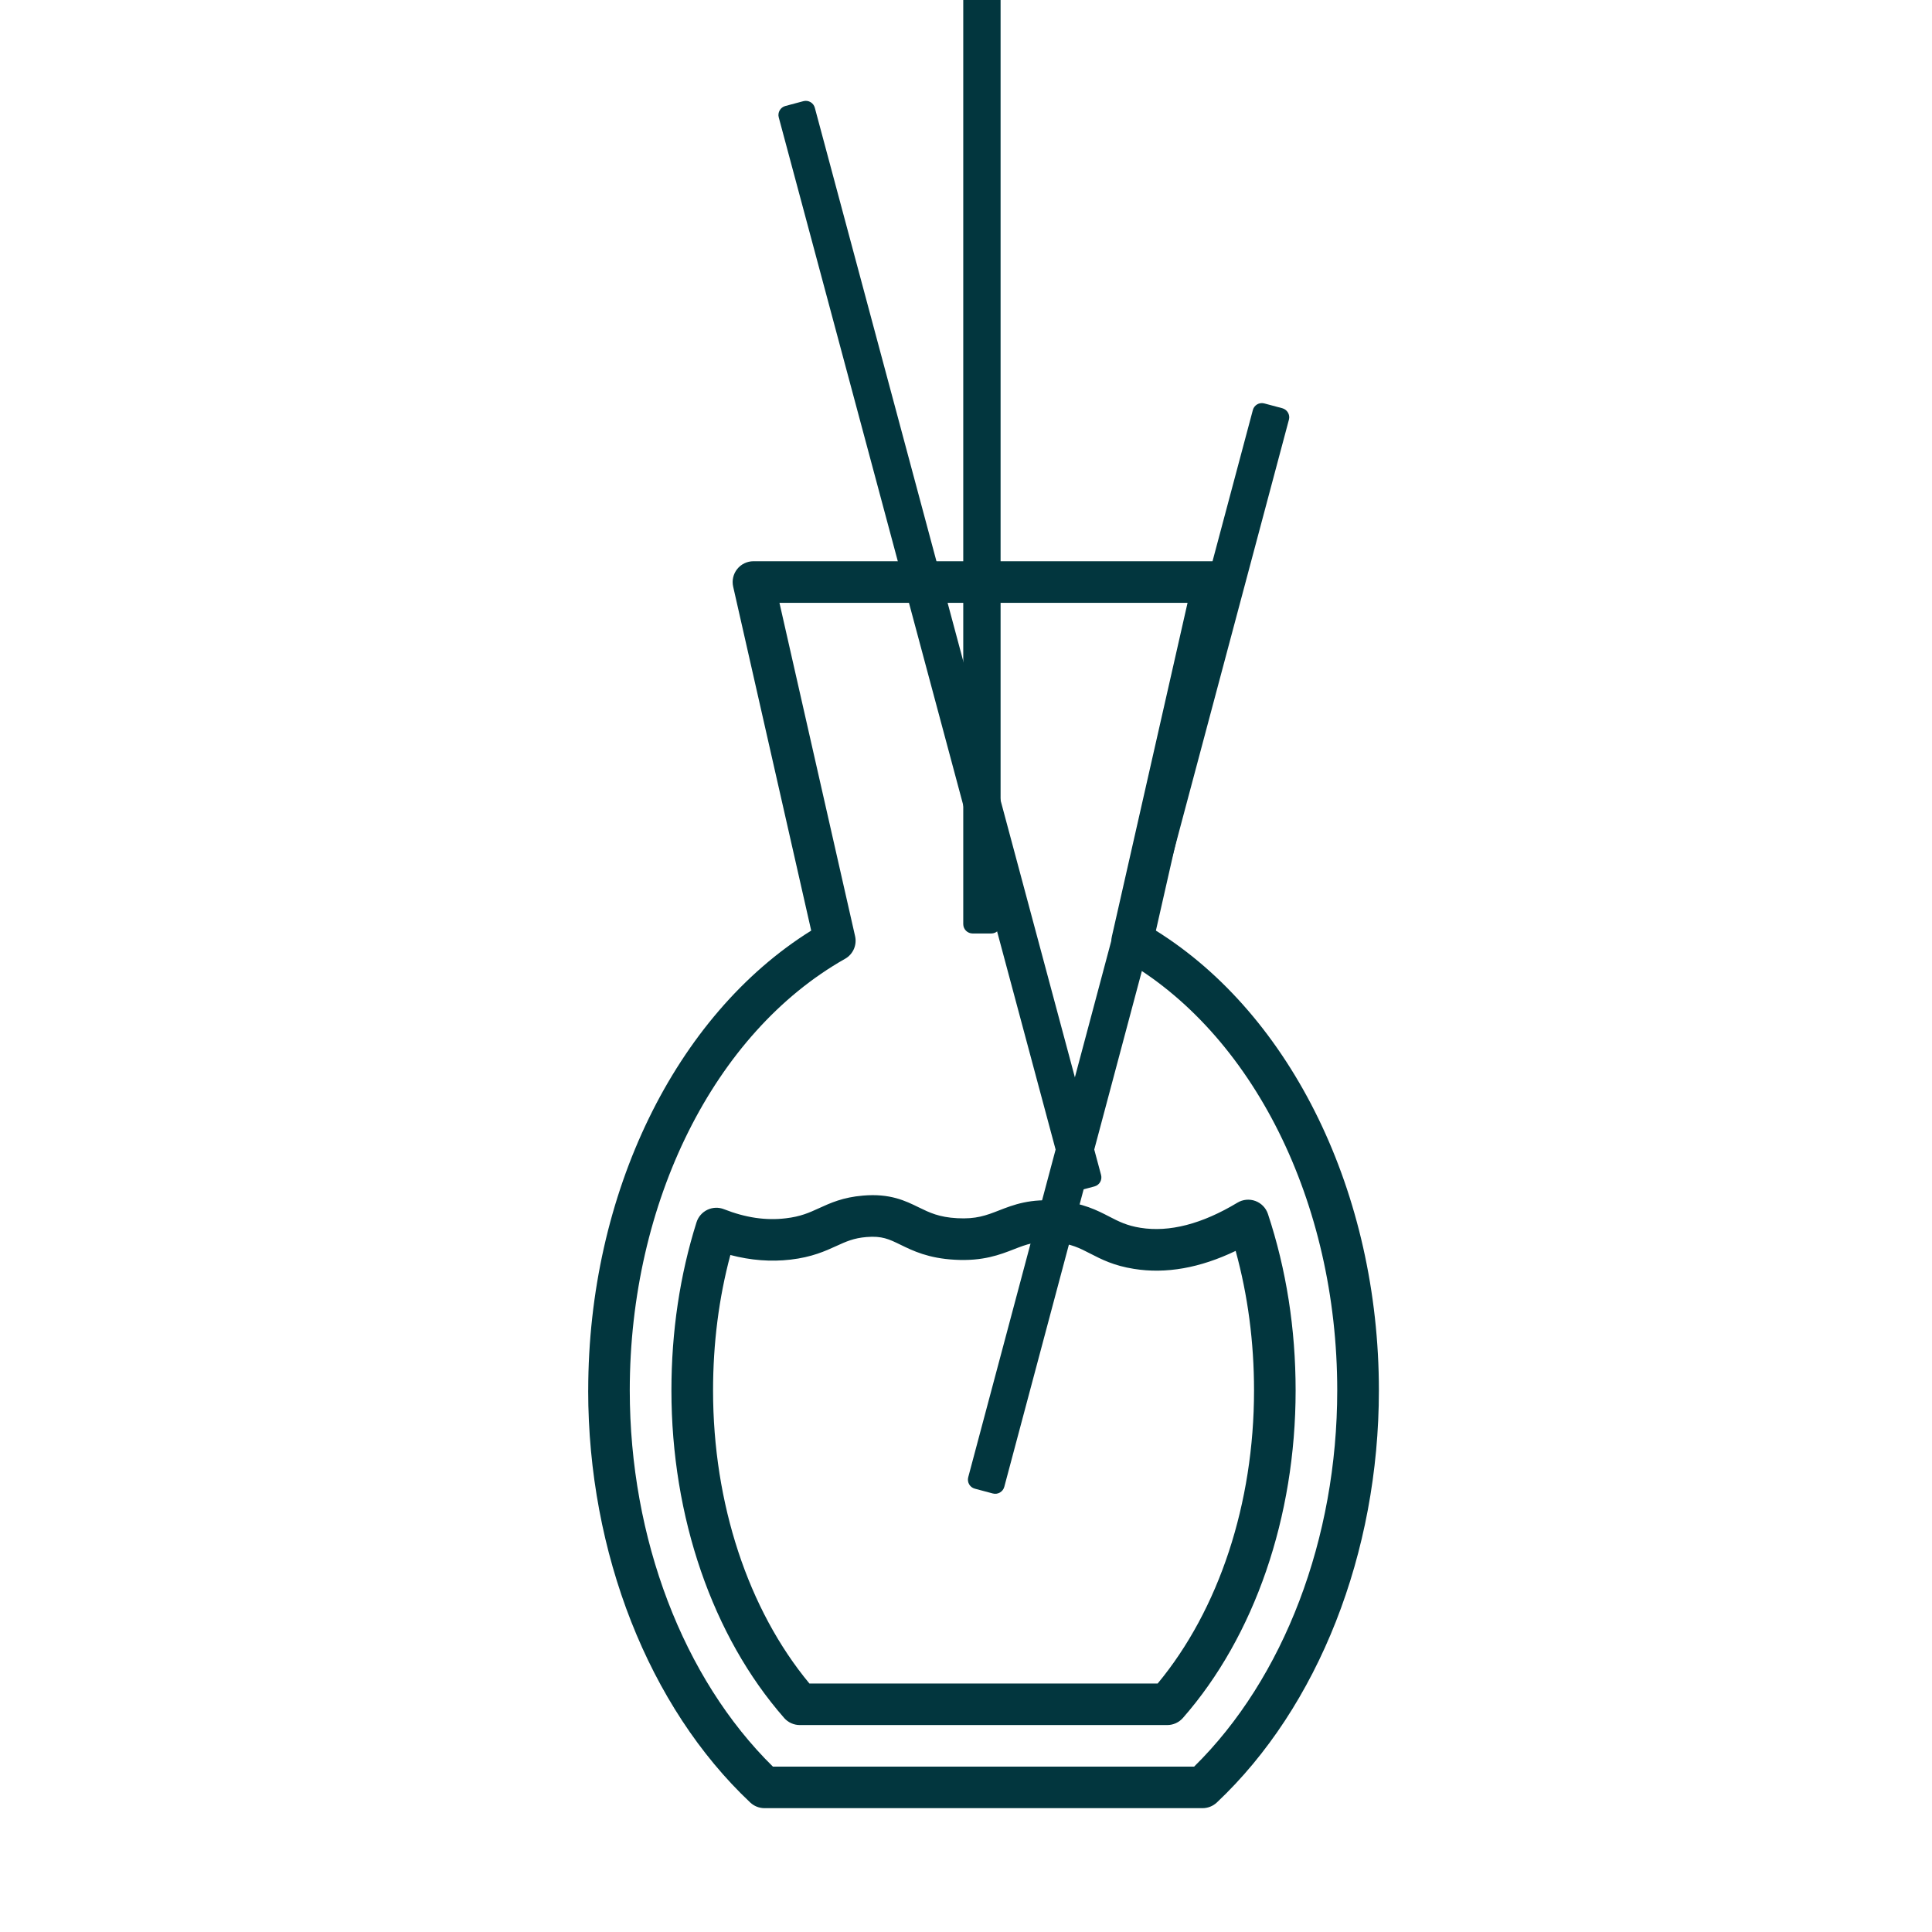
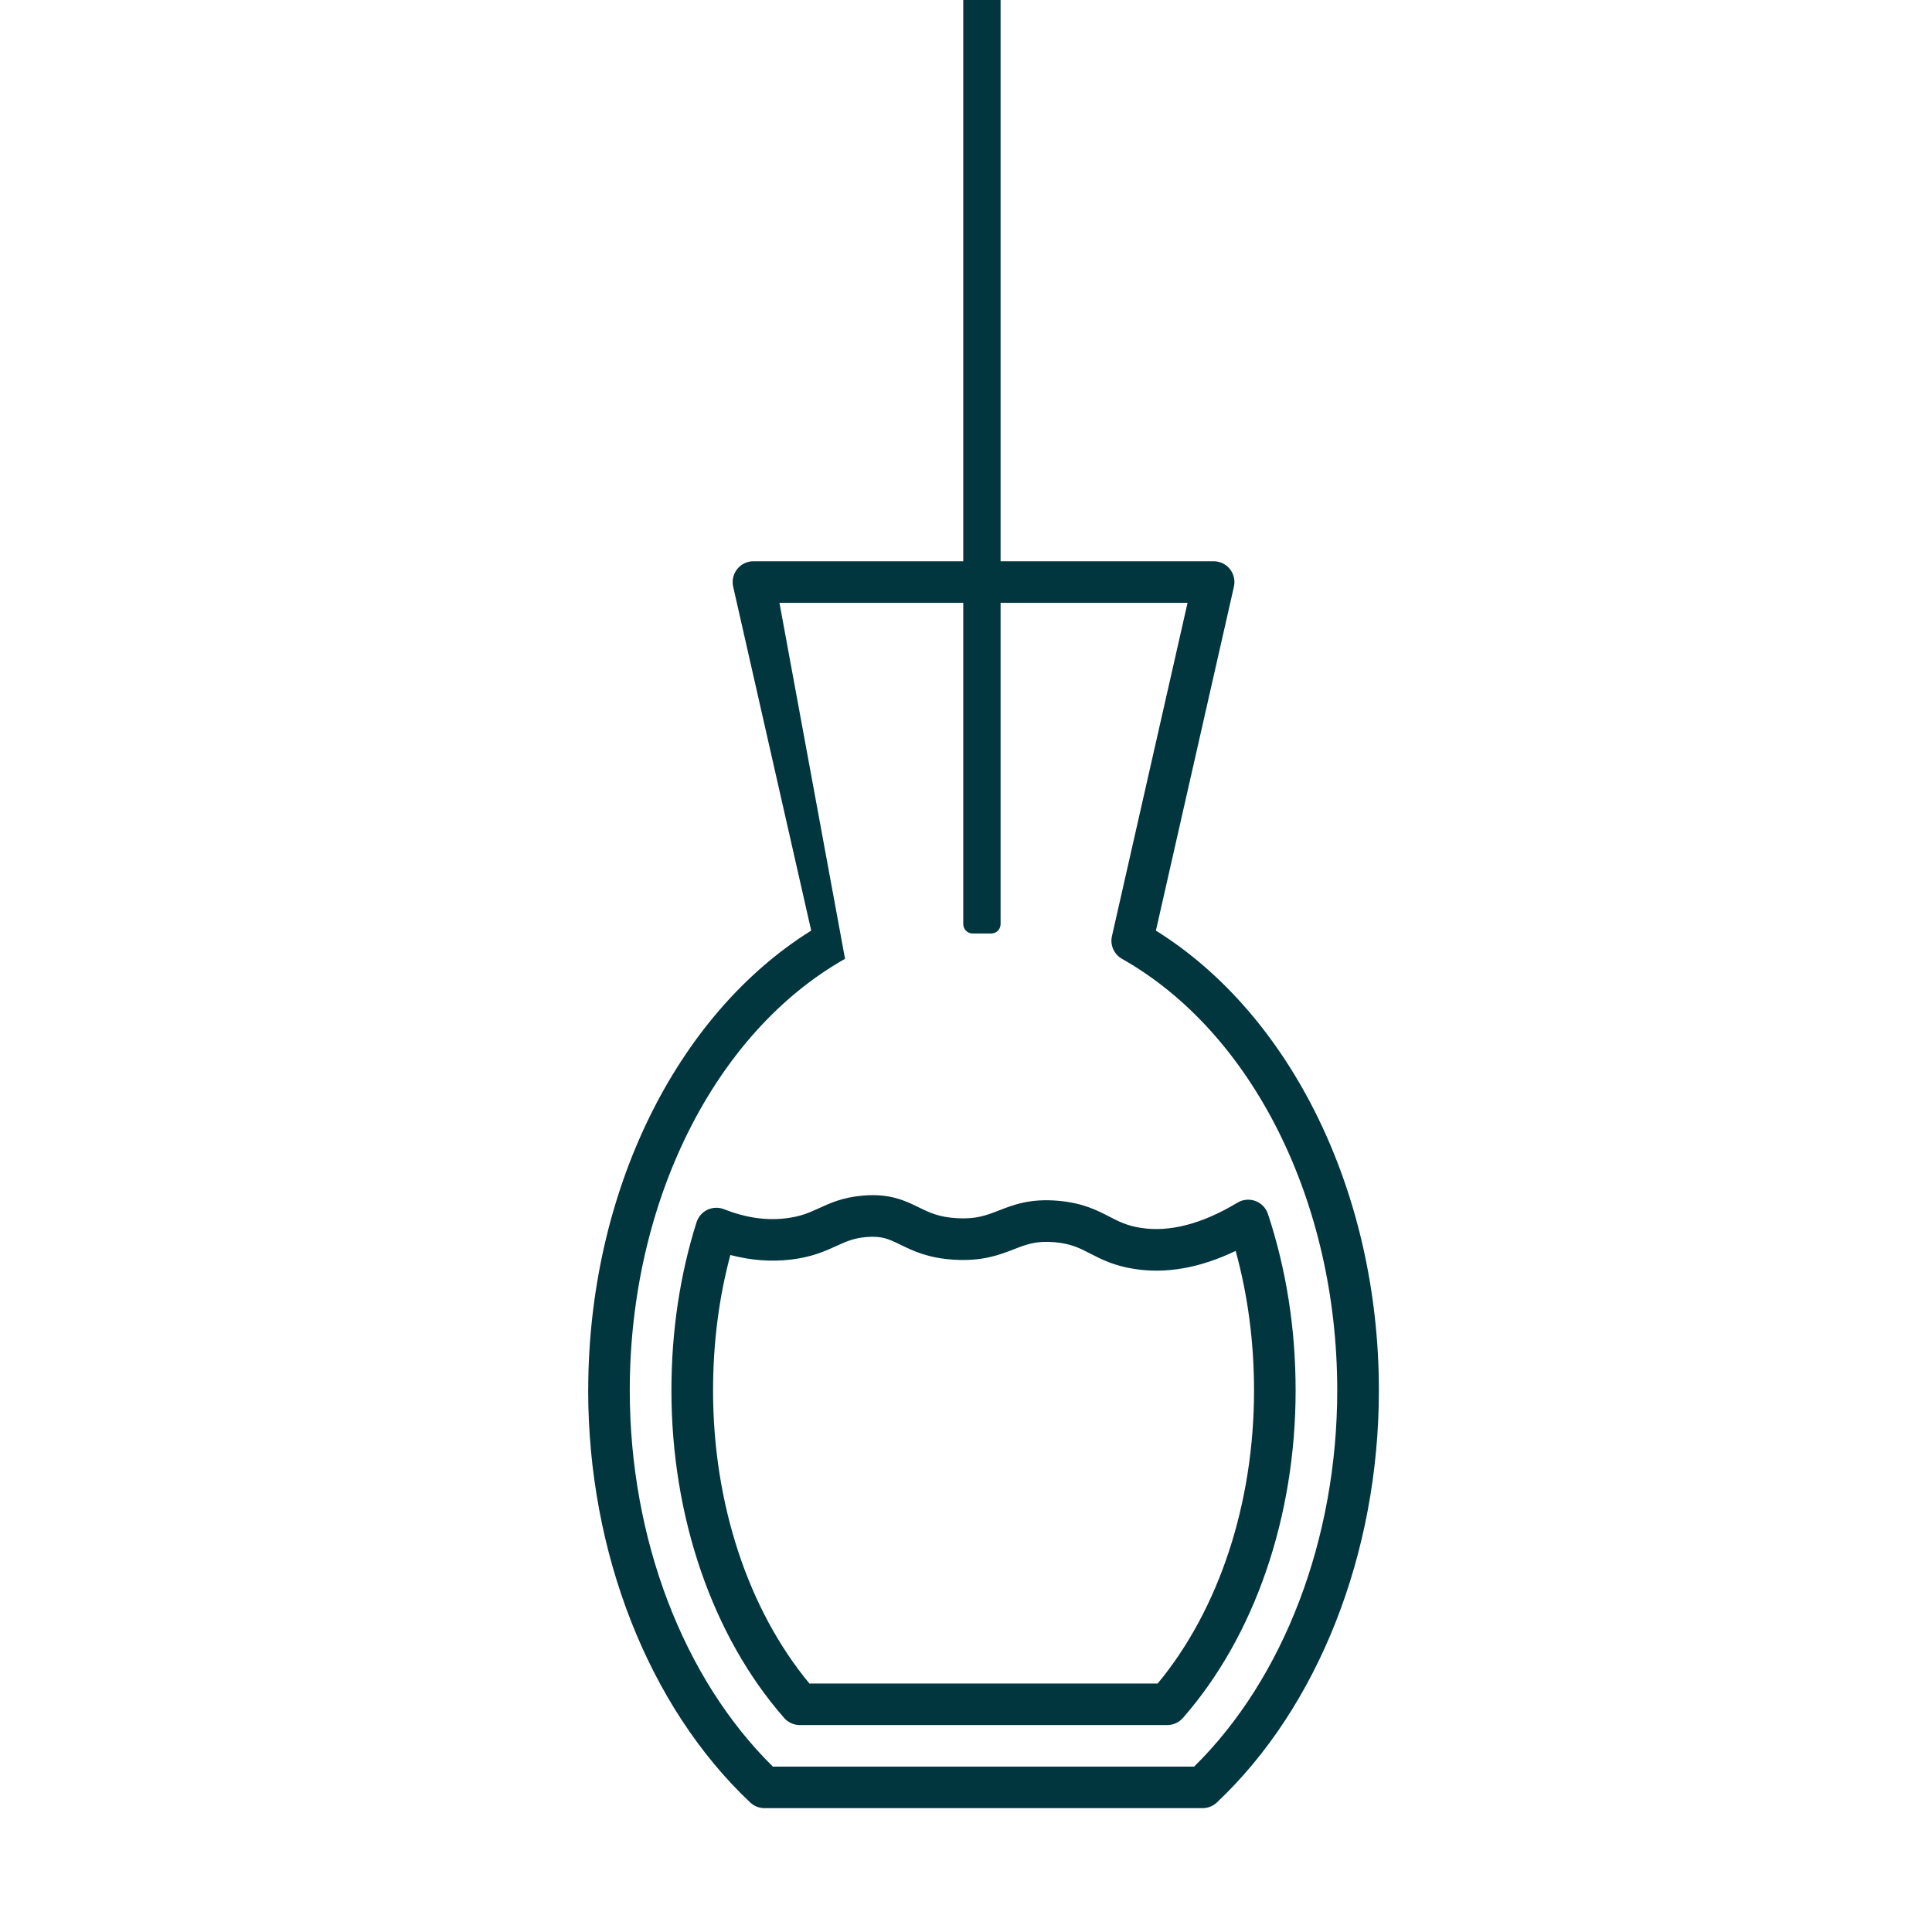
<svg xmlns="http://www.w3.org/2000/svg" xmlns:ns1="http://www.serif.com/" width="100%" height="100%" viewBox="0 0 94 94" version="1.1" xml:space="preserve" style="fill-rule:evenodd;clip-rule:evenodd;stroke-linejoin:round;stroke-miterlimit:2;">
  <g transform="matrix(1,0,0,1,-2941.24,-729.235)">
    <g id="Tavola-da-disegno3" ns1:id="Tavola da disegno3" transform="matrix(0.585,0,0,0.585,1240.33,322.164)">
-       <rect x="2908.65" y="696.115" width="160.082" height="160.082" style="fill:none;" />
      <g transform="matrix(1.764,0,0,11.758,-1074.71,242.872)">
        <g transform="matrix(0.981,0,0,0.147,2272.49,42.201)">
-           <path d="M12.999,41.896C12.999,49.714 15.911,57.127 20.788,61.727C20.974,61.902 21.22,61.999 21.475,61.999L42.526,61.999C42.781,61.999 43.027,61.901 43.213,61.727C48.09,57.127 51.002,49.714 51.002,41.896C51.002,32.437 46.818,23.852 40.285,19.772L44.035,3.22C44.101,2.924 44.03,2.613 43.841,2.375C43.652,2.137 43.363,1.999 43.06,1.999L20.942,1.999C20.638,1.999 20.35,2.137 20.161,2.375C19.972,2.612 19.9,2.923 19.967,3.22L23.718,19.772C17.185,23.851 13.001,32.436 13.001,41.896L12.999,41.896ZM25.344,21.13C25.729,20.913 25.925,20.469 25.827,20.039L22.192,3.999L41.806,3.999L38.172,20.039C38.074,20.469 38.271,20.913 38.655,21.13C44.939,24.687 49,32.838 49,41.896C49,49.02 46.436,55.752 42.121,60L21.877,60C17.563,55.752 14.998,49.02 14.998,41.896C14.998,32.838 19.059,24.687 25.343,21.13L25.344,21.13Z" style="fill:rgb(2,54,62);fill-rule:nonzero;" />
+           <path d="M12.999,41.896C12.999,49.714 15.911,57.127 20.788,61.727C20.974,61.902 21.22,61.999 21.475,61.999L42.526,61.999C42.781,61.999 43.027,61.901 43.213,61.727C48.09,57.127 51.002,49.714 51.002,41.896C51.002,32.437 46.818,23.852 40.285,19.772L44.035,3.22C44.101,2.924 44.03,2.613 43.841,2.375C43.652,2.137 43.363,1.999 43.06,1.999L20.942,1.999C20.638,1.999 20.35,2.137 20.161,2.375C19.972,2.612 19.9,2.923 19.967,3.22L23.718,19.772C17.185,23.851 13.001,32.436 13.001,41.896L12.999,41.896ZM25.344,21.13L22.192,3.999L41.806,3.999L38.172,20.039C38.074,20.469 38.271,20.913 38.655,21.13C44.939,24.687 49,32.838 49,41.896C49,49.02 46.436,55.752 42.121,60L21.877,60C17.563,55.752 14.998,49.02 14.998,41.896C14.998,32.838 19.059,24.687 25.343,21.13L25.344,21.13Z" style="fill:rgb(2,54,62);fill-rule:nonzero;" />
        </g>
        <g transform="matrix(0.981,0,0,0.147,2272.49,42.201)">
          <path d="M22.418,57.659C22.607,57.875 22.882,58 23.17,58L40.83,58C41.118,58 41.392,57.875 41.582,57.659C45.025,53.729 47,47.986 47,41.9C47,38.934 46.552,36.076 45.669,33.406C45.573,33.117 45.352,32.888 45.066,32.782C44.782,32.677 44.464,32.706 44.203,32.864C42.5,33.891 40.934,34.296 39.544,34.073C38.89,33.97 38.5,33.769 38.049,33.536C37.456,33.229 36.784,32.882 35.609,32.774C34.243,32.652 33.44,32.965 32.733,33.241C32.129,33.477 31.642,33.662 30.734,33.611C29.859,33.564 29.409,33.344 28.887,33.089C28.239,32.771 27.504,32.411 26.208,32.523C25.244,32.602 24.634,32.882 24.096,33.128C23.62,33.346 23.209,33.534 22.493,33.616C21.537,33.731 20.565,33.587 19.525,33.178C19.268,33.076 18.979,33.087 18.729,33.206C18.478,33.326 18.29,33.543 18.206,33.808C17.406,36.348 17,39.07 17,41.899C17,47.985 18.975,53.729 22.418,57.658L22.418,57.659ZM19.831,35.381C20.813,35.64 21.784,35.714 22.725,35.604C23.753,35.486 24.405,35.187 24.928,34.948C25.392,34.736 25.758,34.568 26.376,34.517C27.118,34.455 27.455,34.617 28.008,34.887C28.604,35.179 29.345,35.541 30.623,35.61C31.974,35.687 32.797,35.364 33.459,35.106C34.058,34.872 34.533,34.687 35.428,34.767C36.213,34.839 36.618,35.049 37.131,35.314C37.66,35.587 38.26,35.897 39.23,36.049C40.766,36.298 42.404,36.007 44.118,35.184C44.704,37.318 45.001,39.572 45.001,41.902C45.001,47.334 43.317,52.443 40.369,56.002L23.633,56.002C20.685,52.442 19.001,47.334 19.001,41.902C19.001,39.635 19.28,37.447 19.832,35.383L19.831,35.381Z" style="fill:rgb(2,54,62);fill-rule:nonzero;" />
        </g>
        <g transform="matrix(3.051,0,0,0.102,3305.14,-836.705)">
          <path d="M-327.91,8568.52L-327.91,8644.77C-327.91,8645.13 -327.974,8645.42 -328.054,8645.42L-328.342,8645.42C-328.422,8645.42 -328.487,8645.13 -328.487,8644.77L-328.487,8568.52C-328.487,8568.17 -328.422,8567.88 -328.342,8567.88L-328.054,8567.88C-327.974,8567.88 -327.91,8568.17 -327.91,8568.52Z" style="fill:rgb(2,54,62);" />
        </g>
        <g transform="matrix(2.947,-0.118,0.177,0.099,1745.65,-847.69)">
-           <path d="M-327.91,8568.52L-327.91,8644.77C-327.91,8645.13 -327.974,8645.42 -328.054,8645.42L-328.342,8645.42C-328.422,8645.42 -328.487,8645.13 -328.487,8644.77L-328.487,8568.52C-328.487,8568.17 -328.422,8567.88 -328.342,8567.88L-328.054,8567.88C-327.974,8567.88 -327.91,8568.17 -327.91,8568.52Z" style="fill:rgb(2,54,62);" />
-         </g>
+           </g>
        <g transform="matrix(-2.947,-0.118,-0.176,0.099,2858.29,-845.552)">
-           <path d="M-327.91,8568.52L-327.91,8644.77C-327.91,8645.13 -327.974,8645.42 -328.054,8645.42L-328.342,8645.42C-328.422,8645.42 -328.487,8645.13 -328.487,8644.77L-328.487,8568.52C-328.487,8568.17 -328.422,8567.88 -328.342,8567.88L-328.054,8567.88C-327.974,8567.88 -327.91,8568.17 -327.91,8568.52Z" style="fill:rgb(2,54,62);" />
-         </g>
+           </g>
      </g>
    </g>
  </g>
</svg>